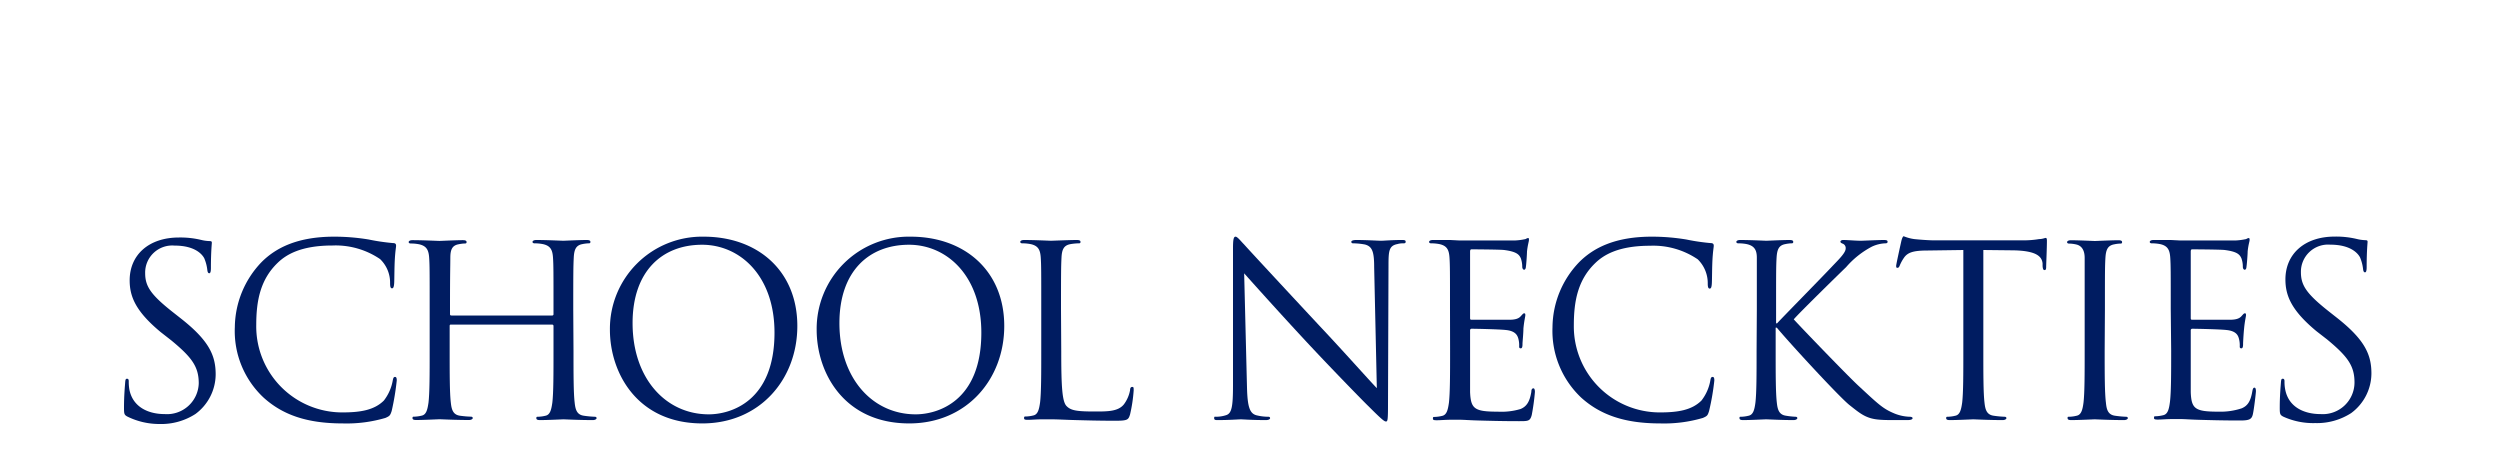
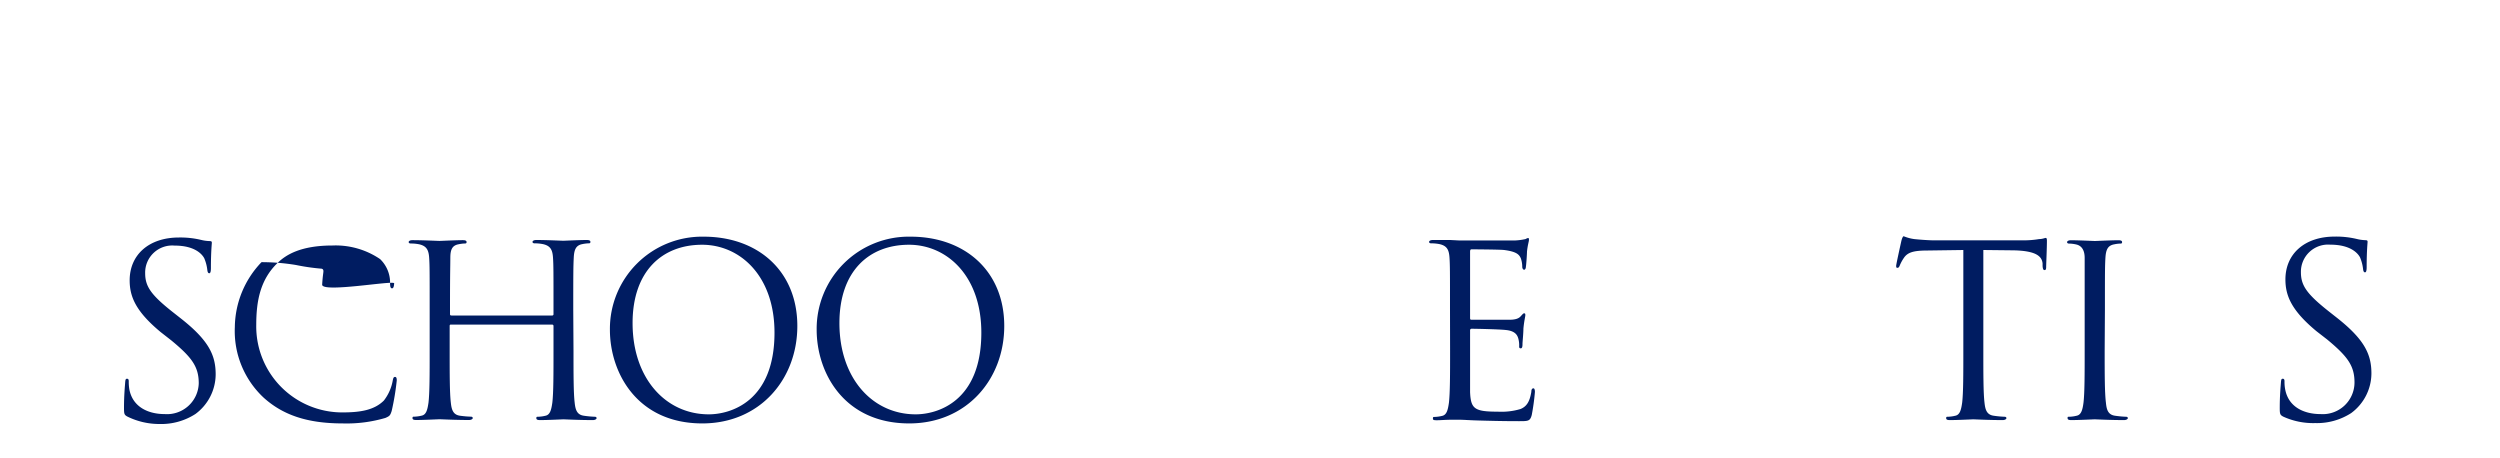
<svg xmlns="http://www.w3.org/2000/svg" id="レイヤー_1" data-name="レイヤー 1" viewBox="0 0 300 55">
  <defs>
    <style>.cls-1{fill:#001c61;}</style>
  </defs>
  <path class="cls-1" d="M15.31,50c-.4-.21-.43-.32-.43-1.09,0-1.43.11-2.57.14-3s.09-.46.23-.46.2.09.2.32a5.35,5.35,0,0,0,.08,1c.43,2.12,2.32,2.92,4.23,2.92A3.81,3.81,0,0,0,23.85,46c0-2-.83-3.12-3.29-5.15l-1.28-1c-3-2.49-3.72-4.26-3.72-6.21,0-3.05,2.29-5.14,5.92-5.14a10.72,10.72,0,0,1,2.66.29,4.87,4.87,0,0,0,1,.14c.23,0,.28.06.28.2s-.11,1.08-.11,3c0,.46-.06.66-.2.66s-.2-.15-.23-.38a5,5,0,0,0-.37-1.42c-.17-.32-.94-1.52-3.57-1.52a3.25,3.25,0,0,0-3.52,3.32c0,1.62.74,2.65,3.49,4.8l.8.63c3.37,2.65,4.17,4.43,4.17,6.71a5.94,5.94,0,0,1-2.43,4.75,7.57,7.57,0,0,1-4.31,1.2A8.67,8.67,0,0,1,15.31,50Z" />
-   <path class="cls-1" d="M31.64,47.72a10.92,10.92,0,0,1-3.46-8.46,11.42,11.42,0,0,1,3.2-7.8c1.71-1.72,4.32-3.06,8.72-3.06a25.22,25.22,0,0,1,4.14.34,25.49,25.49,0,0,0,2.92.43c.31,0,.37.14.37.32s-.09.57-.15,1.6S47.33,33.6,47.3,34s-.09.6-.26.6-.23-.2-.23-.6a3.91,3.91,0,0,0-1.2-2.91,9.49,9.49,0,0,0-5.71-1.63c-3.8,0-5.58,1.11-6.58,2.08-2.08,2-2.57,4.55-2.57,7.46A10.32,10.32,0,0,0,41.07,49.49c2.14,0,3.83-.26,5-1.43a5.47,5.47,0,0,0,1.06-2.4c.06-.31.11-.43.28-.43s.2.2.2.43A30.35,30.35,0,0,1,47,49.32c-.18.54-.23.6-.75.83a16.42,16.42,0,0,1-5.14.66C36.78,50.81,33.89,49.75,31.64,47.72Z" />
+   <path class="cls-1" d="M31.64,47.72a10.92,10.92,0,0,1-3.46-8.46,11.42,11.42,0,0,1,3.2-7.8a25.22,25.22,0,0,1,4.14.34,25.49,25.49,0,0,0,2.92.43c.31,0,.37.14.37.32s-.09.57-.15,1.6S47.33,33.6,47.3,34s-.09.6-.26.6-.23-.2-.23-.6a3.91,3.91,0,0,0-1.2-2.91,9.49,9.49,0,0,0-5.71-1.63c-3.8,0-5.58,1.11-6.58,2.08-2.08,2-2.57,4.55-2.57,7.46A10.32,10.32,0,0,0,41.07,49.49c2.14,0,3.83-.26,5-1.43a5.47,5.47,0,0,0,1.06-2.4c.06-.31.11-.43.28-.43s.2.2.2.43A30.35,30.35,0,0,1,47,49.32c-.18.54-.23.6-.75.83a16.42,16.42,0,0,1-5.14.66C36.78,50.81,33.89,49.75,31.64,47.72Z" />
  <path class="cls-1" d="M68.82,42.12c0,2.74,0,5,.14,6.2.09.83.26,1.46,1.12,1.57a12,12,0,0,0,1.28.12c.18,0,.23.08.23.17s-.14.23-.46.23c-1.57,0-3.37-.09-3.51-.09s-1.94.09-2.8.09c-.32,0-.46-.06-.46-.23s.06-.17.23-.17a4.24,4.24,0,0,0,.86-.12c.57-.11.71-.74.83-1.57.14-1.2.14-3.46.14-6.2v-3a.16.16,0,0,0-.17-.17H54.13c-.09,0-.17,0-.17.17v3c0,2.74,0,5,.14,6.2.09.83.26,1.46,1.12,1.57A12,12,0,0,0,56.5,50c.17,0,.23.08.23.17s-.14.23-.46.23c-1.57,0-3.37-.09-3.51-.09s-1.95.09-2.8.09c-.32,0-.46-.06-.46-.23s.06-.17.23-.17a4.24,4.24,0,0,0,.86-.12c.57-.11.71-.74.83-1.57.14-1.2.14-3.46.14-6.2v-5c0-4.46,0-5.26-.06-6.17s-.29-1.43-1.23-1.63a5.07,5.07,0,0,0-1-.09c-.11,0-.23-.06-.23-.17s.14-.23.46-.23c1.28,0,3.09.09,3.23.09s1.94-.09,2.8-.09c.31,0,.46.06.46.23s-.12.17-.23.17a4.18,4.18,0,0,0-.72.09c-.77.14-1,.63-1,1.63S54,32.63,54,37.09v.6c0,.14.08.17.17.17H66.25a.15.15,0,0,0,.17-.17v-.6c0-4.46,0-5.26-.06-6.17s-.28-1.43-1.23-1.63a5.07,5.07,0,0,0-1-.09c-.11,0-.23-.06-.23-.17s.15-.23.46-.23c1.29,0,3.09.09,3.23.09s1.94-.09,2.8-.09c.31,0,.46.06.46.23s-.12.17-.23.17a4.18,4.18,0,0,0-.72.09c-.77.14-1,.63-1.05,1.63s-.06,1.71-.06,6.17Z" />
  <path class="cls-1" d="M84.45,28.4c6.43,0,11.23,4.06,11.23,10.72,0,6.4-4.51,11.69-11.4,11.69-7.83,0-11.09-6.09-11.09-11.24A11.06,11.06,0,0,1,84.45,28.4Zm.6,21.32c2.57,0,7.89-1.49,7.89-9.8,0-6.86-4.17-10.55-8.69-10.55-4.77,0-8.34,3.15-8.34,9.4C75.91,45.43,79.91,49.72,85.05,49.72Z" />
  <path class="cls-1" d="M109.28,28.4c6.43,0,11.23,4.06,11.23,10.72,0,6.4-4.52,11.69-11.4,11.69C101.27,50.81,98,44.72,98,39.57A11.06,11.06,0,0,1,109.28,28.4Zm.6,21.32c2.57,0,7.88-1.49,7.88-9.8,0-6.86-4.17-10.55-8.68-10.55-4.78,0-8.35,3.15-8.35,9.4C100.73,45.43,104.73,49.72,109.88,49.72Z" />
-   <path class="cls-1" d="M127.35,42.18c0,4.2.11,6,.63,6.54s1.2.66,3.43.66c1.51,0,2.77,0,3.46-.86a4.06,4.06,0,0,0,.74-1.71c0-.23.08-.38.26-.38s.17.12.17.43a18.06,18.06,0,0,1-.43,2.86c-.2.66-.29.77-1.8.77-2.06,0-3.55-.05-4.75-.08s-2.08-.09-2.91-.09c-.12,0-.6,0-1.17,0s-1.2.06-1.63.06-.46-.06-.46-.23.06-.17.23-.17a4.24,4.24,0,0,0,.86-.12c.57-.11.71-.74.83-1.57.14-1.2.14-3.46.14-6.2v-5c0-4.46,0-5.26-.06-6.17s-.28-1.43-1.23-1.63a5.07,5.07,0,0,0-1-.09c-.11,0-.23-.06-.23-.17s.14-.23.46-.23c1.29,0,3.09.09,3.23.09s2.23-.09,3.08-.09c.32,0,.46.06.46.23s-.11.17-.23.17a6.33,6.33,0,0,0-.94.09c-.83.14-1.06.63-1.11,1.63s-.06,1.71-.06,6.17Z" />
-   <path class="cls-1" d="M149.64,46.52c.06,2.34.34,3.09,1.12,3.31a6,6,0,0,0,1.43.18c.14,0,.22.05.22.17s-.17.23-.51.23c-1.63,0-2.77-.09-3-.09s-1.46.09-2.74.09c-.29,0-.46,0-.46-.23s.09-.17.23-.17a3.91,3.91,0,0,0,1.17-.18c.71-.2.86-1,.86-3.62l0-16.38c0-1.12.08-1.43.31-1.43s.71.63,1,.91c.43.49,4.69,5.09,9.09,9.81,2.83,3,5.94,6.51,6.86,7.46l-.32-14.52c0-1.86-.23-2.49-1.11-2.72a8,8,0,0,0-1.4-.14c-.2,0-.23-.09-.23-.2s.23-.2.57-.2c1.29,0,2.66.09,3,.09s1.26-.09,2.43-.09c.32,0,.52,0,.52.2s-.12.2-.32.2a2.37,2.37,0,0,0-.68.09c-1,.2-1.06.82-1.06,2.54l-.06,16.75c0,1.88-.05,2-.25,2s-.58-.32-2.09-1.83c-.32-.29-4.43-4.49-7.46-7.75-3.32-3.57-6.54-7.17-7.46-8.2Z" />
  <path class="cls-1" d="M174,37.09c0-4.46,0-5.26-.06-6.17s-.28-1.43-1.22-1.63a5.18,5.18,0,0,0-1-.09c-.11,0-.23-.06-.23-.17s.15-.23.46-.23c.66,0,1.43,0,2.06,0l1.17.06c.2,0,5.89,0,6.55,0a7.36,7.36,0,0,0,1.23-.15c.14,0,.25-.14.4-.14s.11.12.11.26-.14.54-.23,1.34c0,.29-.08,1.55-.14,1.89,0,.14-.09.31-.2.31s-.23-.14-.23-.37a3.17,3.17,0,0,0-.17-1c-.2-.45-.49-.8-2-1-.49-.06-3.6-.08-3.92-.08-.11,0-.17.08-.17.28v7.89c0,.2,0,.28.17.28.37,0,3.89,0,4.55,0s1.08-.12,1.34-.4.32-.37.43-.37.14.05.14.22-.14.66-.23,1.61c0,.57-.11,1.62-.11,1.82s0,.55-.2.55-.2-.12-.2-.26a3,3,0,0,0-.11-.94c-.12-.4-.38-.89-1.49-1-.77-.09-3.6-.15-4.09-.15a.18.18,0,0,0-.2.2v2.52c0,1,0,4.29,0,4.89.09,2,.52,2.34,3.32,2.34a8,8,0,0,0,2.74-.32c.74-.31,1.09-.88,1.29-2.05,0-.32.11-.43.25-.43s.18.23.18.43a26.24,26.24,0,0,1-.38,2.77c-.2.74-.42.74-1.54.74-2.14,0-3.71-.05-4.83-.08s-1.8-.09-2.23-.09c-.06,0-.54,0-1.14,0s-1.23.06-1.66.06-.46-.06-.46-.23.06-.17.23-.17a4.24,4.24,0,0,0,.86-.12c.57-.11.71-.74.83-1.57.14-1.2.14-3.46.14-6.2Z" />
-   <path class="cls-1" d="M189.75,47.72a11,11,0,0,1-3.45-8.46,11.38,11.38,0,0,1,3.2-7.8c1.71-1.72,4.31-3.06,8.71-3.06a25.25,25.25,0,0,1,4.15.34,25.34,25.34,0,0,0,2.91.43c.32,0,.38.14.38.32s-.09.57-.15,1.6-.05,2.51-.08,2.94-.09.6-.26.6-.23-.2-.23-.6a4,4,0,0,0-1.2-2.91A9.5,9.5,0,0,0,198,29.49c-3.8,0-5.57,1.11-6.57,2.08-2.08,2-2.57,4.55-2.57,7.46a10.32,10.32,0,0,0,10.32,10.46c2.14,0,3.83-.26,5-1.43a5.47,5.47,0,0,0,1.06-2.4c.05-.31.11-.43.28-.43s.2.2.2.43a28.87,28.87,0,0,1-.63,3.66c-.17.54-.22.6-.74.83a16.42,16.42,0,0,1-5.14.66C194.9,50.81,192,49.75,189.75,47.72Z" />
-   <path class="cls-1" d="M210.82,37.09c0-4.46,0-5.26,0-6.17s-.29-1.43-1.23-1.63a5.15,5.15,0,0,0-1-.09c-.12,0-.23-.06-.23-.17s.14-.23.46-.23c1.28,0,3,.09,3.14.09s1.91-.09,2.77-.09c.32,0,.46.06.46.23s-.12.17-.23.17a4,4,0,0,0-.71.09c-.78.14-1,.63-1.06,1.63s-.06,1.71-.06,6.17V38.8h.12c.48-.54,5.65-5.8,6.68-6.91.8-.83,1.55-1.58,1.55-2.06a.56.56,0,0,0-.38-.6c-.14-.06-.25-.12-.25-.23s.14-.2.34-.2c.57,0,1.46.09,2.14.09.15,0,2-.09,2.75-.09.31,0,.43.06.43.2s-.06.2-.29.2a4.16,4.16,0,0,0-1.6.4,10.62,10.62,0,0,0-3.09,2.46c-.71.68-5.68,5.54-6.28,6.26.74.83,6.68,7,7.86,8.06,2.4,2.23,2.88,2.68,4.25,3.25a5.27,5.27,0,0,0,1.78.38c.2,0,.37.05.37.17s-.15.23-.63.23H227.4c-.8,0-1.34,0-2-.06-1.52-.14-2.23-.77-3.46-1.74s-7.34-7.61-8.72-9.29h-.14v2.8c0,2.74,0,5,.14,6.2.09.83.26,1.46,1.12,1.57a9.45,9.45,0,0,0,1.11.12c.17,0,.23.08.23.17s-.14.23-.46.23c-1.4,0-3.05-.09-3.28-.09s-1.89.09-2.75.09c-.31,0-.45-.06-.45-.23s0-.17.23-.17a4.15,4.15,0,0,0,.85-.12c.57-.11.72-.74.83-1.57.14-1.2.14-3.46.14-6.2Z" />
  <path class="cls-1" d="M238,42.12c0,2.74,0,5,.14,6.2.09.83.26,1.46,1.12,1.57a12,12,0,0,0,1.28.12c.17,0,.23.08.23.17s-.14.23-.46.23c-1.57,0-3.37-.09-3.51-.09s-1.94.09-2.8.09c-.32,0-.46-.06-.46-.23s.06-.17.23-.17a4.24,4.24,0,0,0,.86-.12c.57-.11.71-.74.83-1.57.14-1.2.14-3.46.14-6.2V30l-4.23.06c-1.77,0-2.46.22-2.92.91a4.89,4.89,0,0,0-.48.89c-.09.23-.17.28-.29.28s-.14-.08-.14-.25.57-2.75.63-3,.17-.54.28-.54a5.09,5.09,0,0,0,1.26.34c.83.09,1.92.15,2.26.15h10.72a11,11,0,0,0,2-.15c.42,0,.68-.14.8-.14s.14.17.14.34c0,.86-.09,2.83-.09,3.15s-.08.37-.2.37-.2-.09-.23-.49l0-.31c-.09-.86-.78-1.52-3.52-1.57L238,30Z" />
  <path class="cls-1" d="M252.56,42.12c0,2.74,0,5,.15,6.2.08.83.25,1.46,1.11,1.57a11.89,11.89,0,0,0,1.29.12c.17,0,.23.08.23.17s-.15.23-.46.23c-1.57,0-3.37-.09-3.52-.09s-1.94.09-2.8.09c-.31,0-.45-.06-.45-.23s0-.17.23-.17a4.15,4.15,0,0,0,.85-.12c.57-.11.72-.74.83-1.57.14-1.2.14-3.46.14-6.2v-5c0-4.46,0-5.26,0-6.17s-.35-1.46-1-1.61a4,4,0,0,0-.88-.11c-.12,0-.23-.06-.23-.17s.14-.23.46-.23c.94,0,2.74.09,2.88.09s1.95-.09,2.81-.09c.31,0,.45.06.45.23s-.11.17-.23.17a4,4,0,0,0-.71.09c-.77.14-1,.63-1.06,1.63s-.06,1.71-.06,6.17Z" />
-   <path class="cls-1" d="M260.49,37.09c0-4.46,0-5.26-.06-6.17s-.29-1.43-1.23-1.63a5.07,5.07,0,0,0-1-.09c-.12,0-.23-.06-.23-.17s.14-.23.46-.23c.65,0,1.43,0,2.06,0l1.17.06c.2,0,5.88,0,6.54,0a7.36,7.36,0,0,0,1.23-.15c.14,0,.26-.14.4-.14s.12.12.12.26-.15.54-.23,1.34c0,.29-.09,1.55-.15,1.89,0,.14-.08.31-.2.31s-.23-.14-.23-.37a2.92,2.92,0,0,0-.17-1c-.2-.45-.48-.8-2-1-.48-.06-3.6-.08-3.91-.08-.12,0-.17.08-.17.28v7.89c0,.2,0,.28.17.28.37,0,3.89,0,4.54,0s1.09-.12,1.35-.4.31-.37.43-.37.14.05.14.22-.14.66-.23,1.61c-.06.57-.12,1.62-.12,1.82s0,.55-.2.55-.2-.12-.2-.26a3,3,0,0,0-.11-.94c-.11-.4-.37-.89-1.49-1-.77-.09-3.6-.15-4.08-.15a.18.18,0,0,0-.2.2v2.52c0,1,0,4.29,0,4.89.08,2,.51,2.34,3.31,2.34A8.1,8.1,0,0,0,269,49c.74-.31,1.08-.88,1.28-2.05.06-.32.12-.43.26-.43s.17.23.17.43-.23,2.17-.37,2.77-.43.74-1.54.74c-2.15,0-3.72-.05-4.83-.08s-1.8-.09-2.23-.09c-.06,0-.55,0-1.15,0s-1.23.06-1.65.06-.46-.06-.46-.23.06-.17.23-.17a4.15,4.15,0,0,0,.85-.12c.58-.11.72-.74.83-1.57.15-1.2.15-3.46.15-6.2Z" />
  <path class="cls-1" d="M274,50c-.4-.21-.43-.32-.43-1.09,0-1.43.11-2.57.14-3s.09-.46.23-.46.2.09.2.32a4.77,4.77,0,0,0,.09,1c.42,2.12,2.31,2.92,4.23,2.92a3.81,3.81,0,0,0,4.08-3.8c0-2-.83-3.12-3.28-5.15l-1.29-1c-3-2.49-3.72-4.26-3.72-6.21,0-3.05,2.29-5.14,5.92-5.14a10.72,10.72,0,0,1,2.66.29,4.87,4.87,0,0,0,1,.14c.23,0,.28.06.28.2s-.11,1.08-.11,3c0,.46-.06.66-.2.66s-.2-.15-.23-.38a5,5,0,0,0-.37-1.42c-.17-.32-.94-1.52-3.57-1.52a3.26,3.26,0,0,0-3.52,3.32c0,1.62.75,2.65,3.49,4.8l.8.63c3.37,2.65,4.17,4.43,4.17,6.71a5.94,5.94,0,0,1-2.43,4.75,7.57,7.57,0,0,1-4.31,1.2A8.67,8.67,0,0,1,274,50Z" />
</svg>